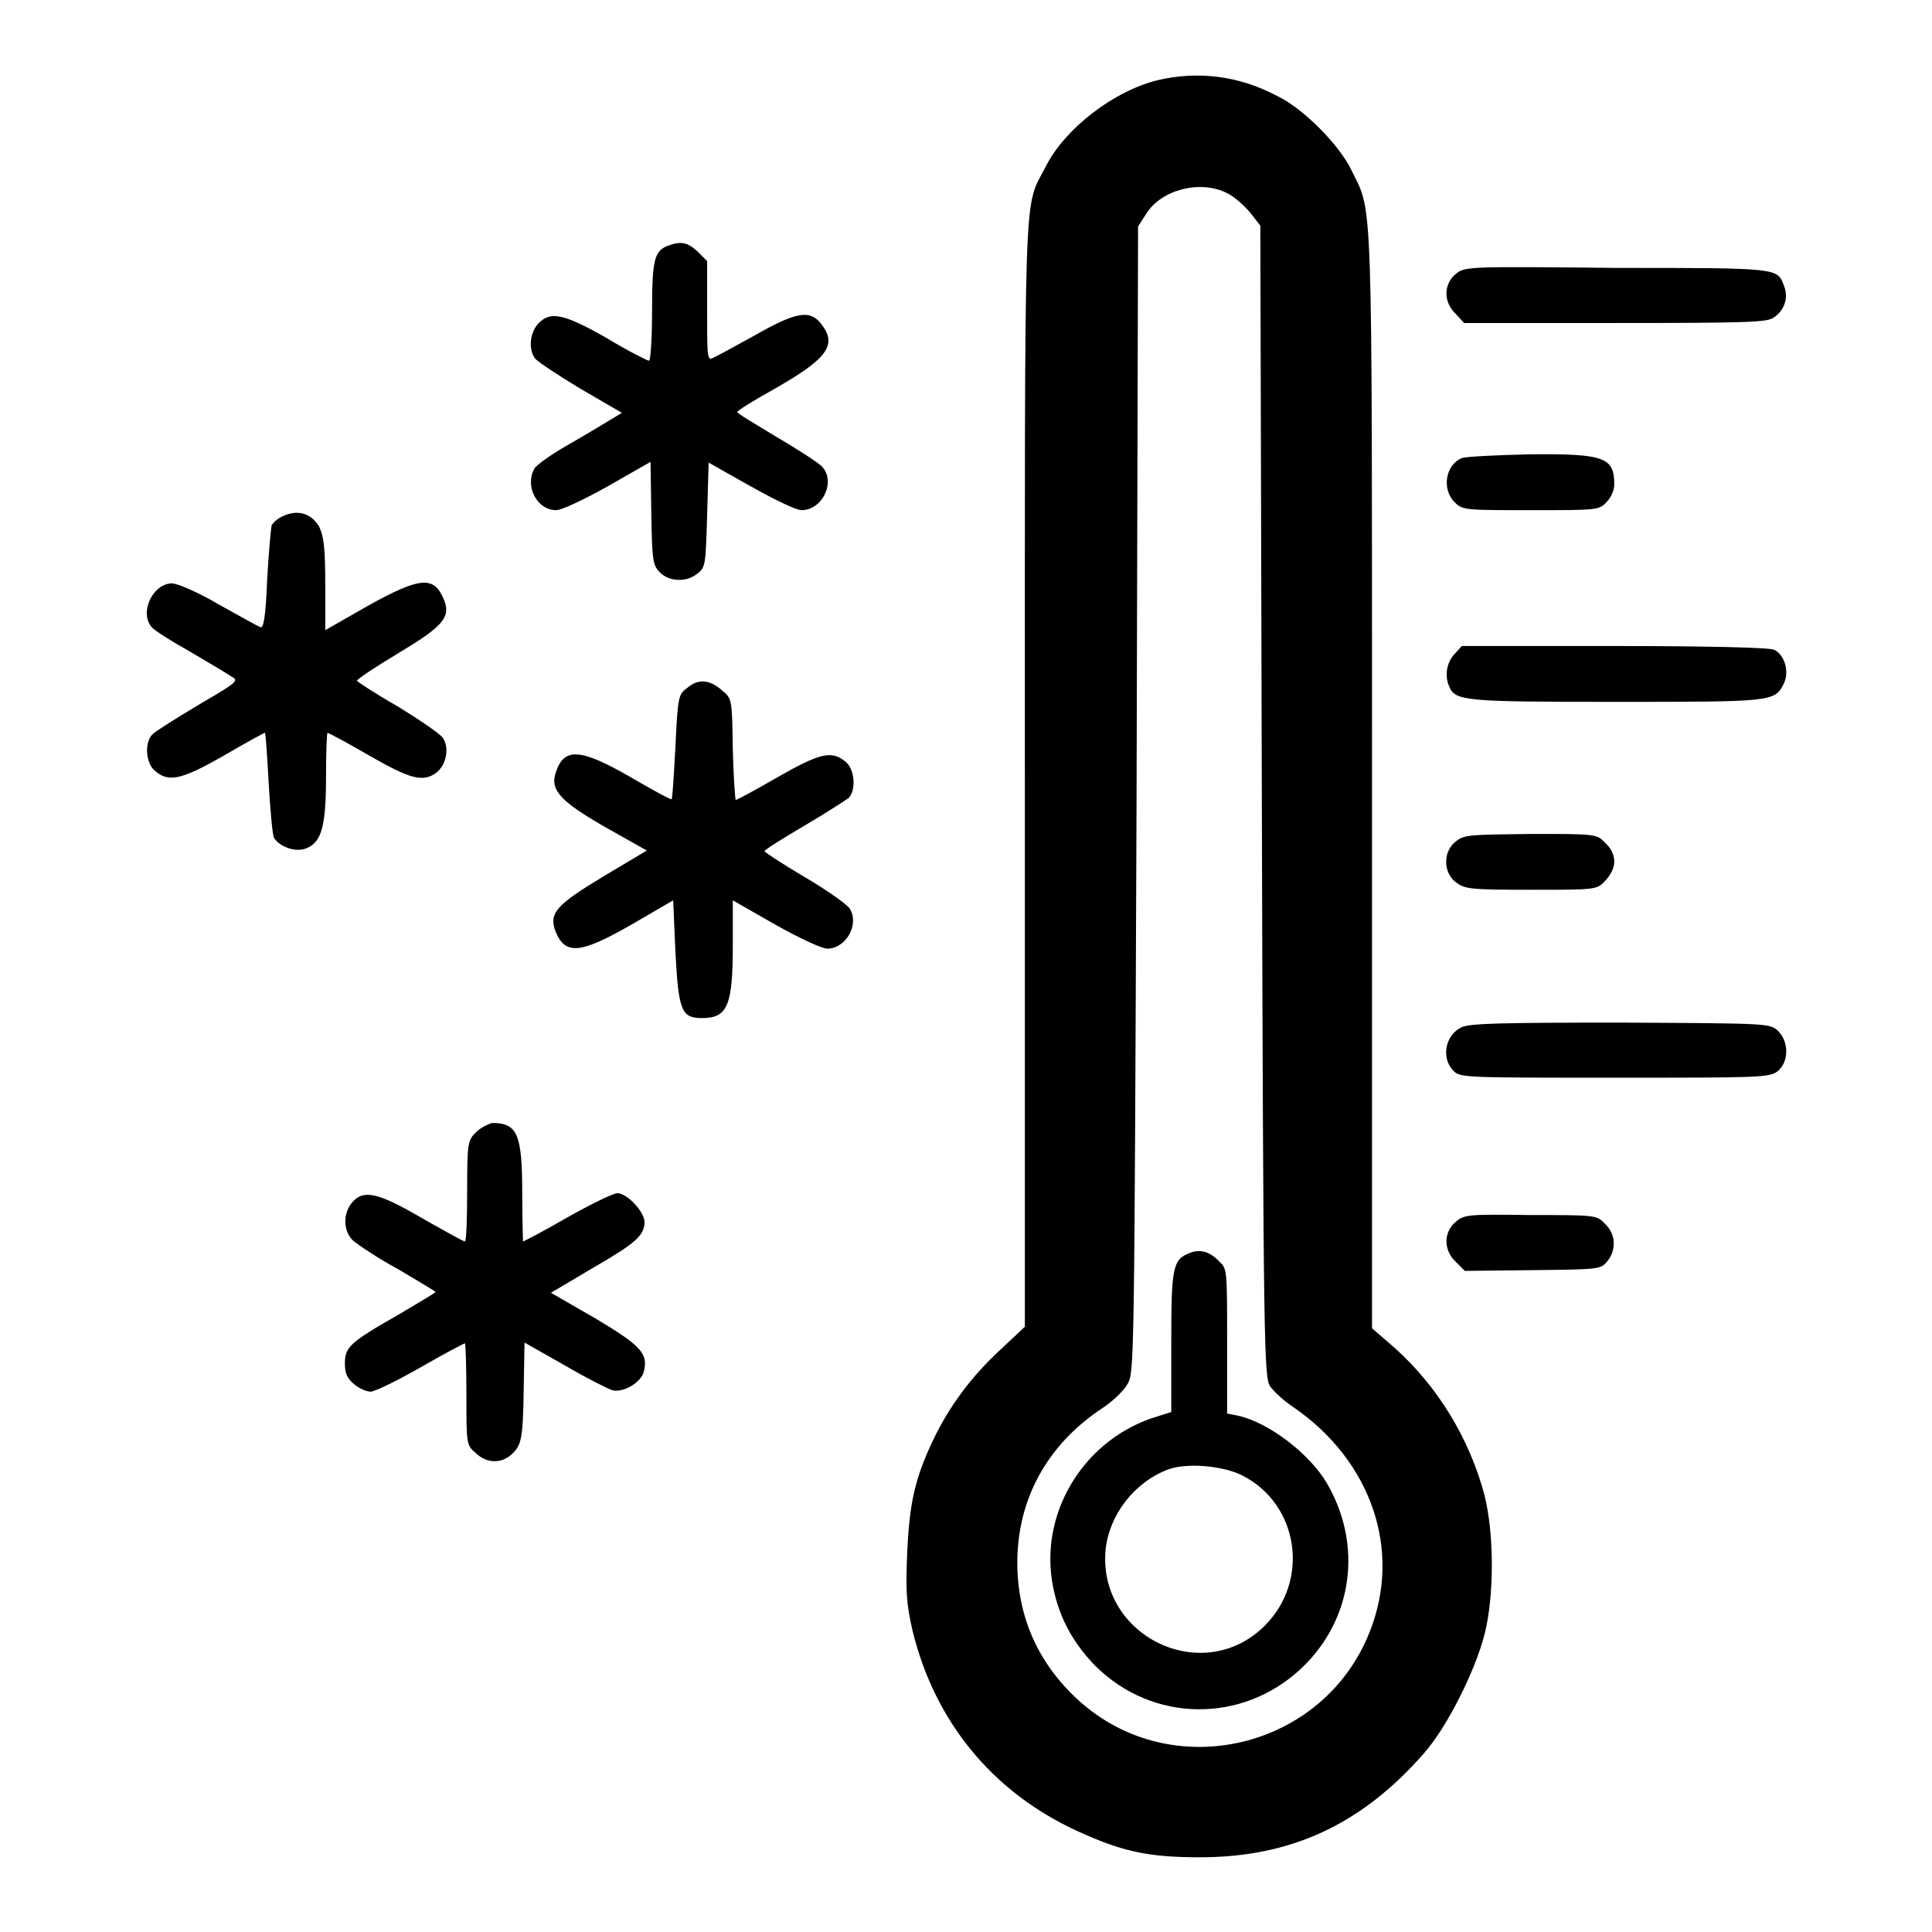
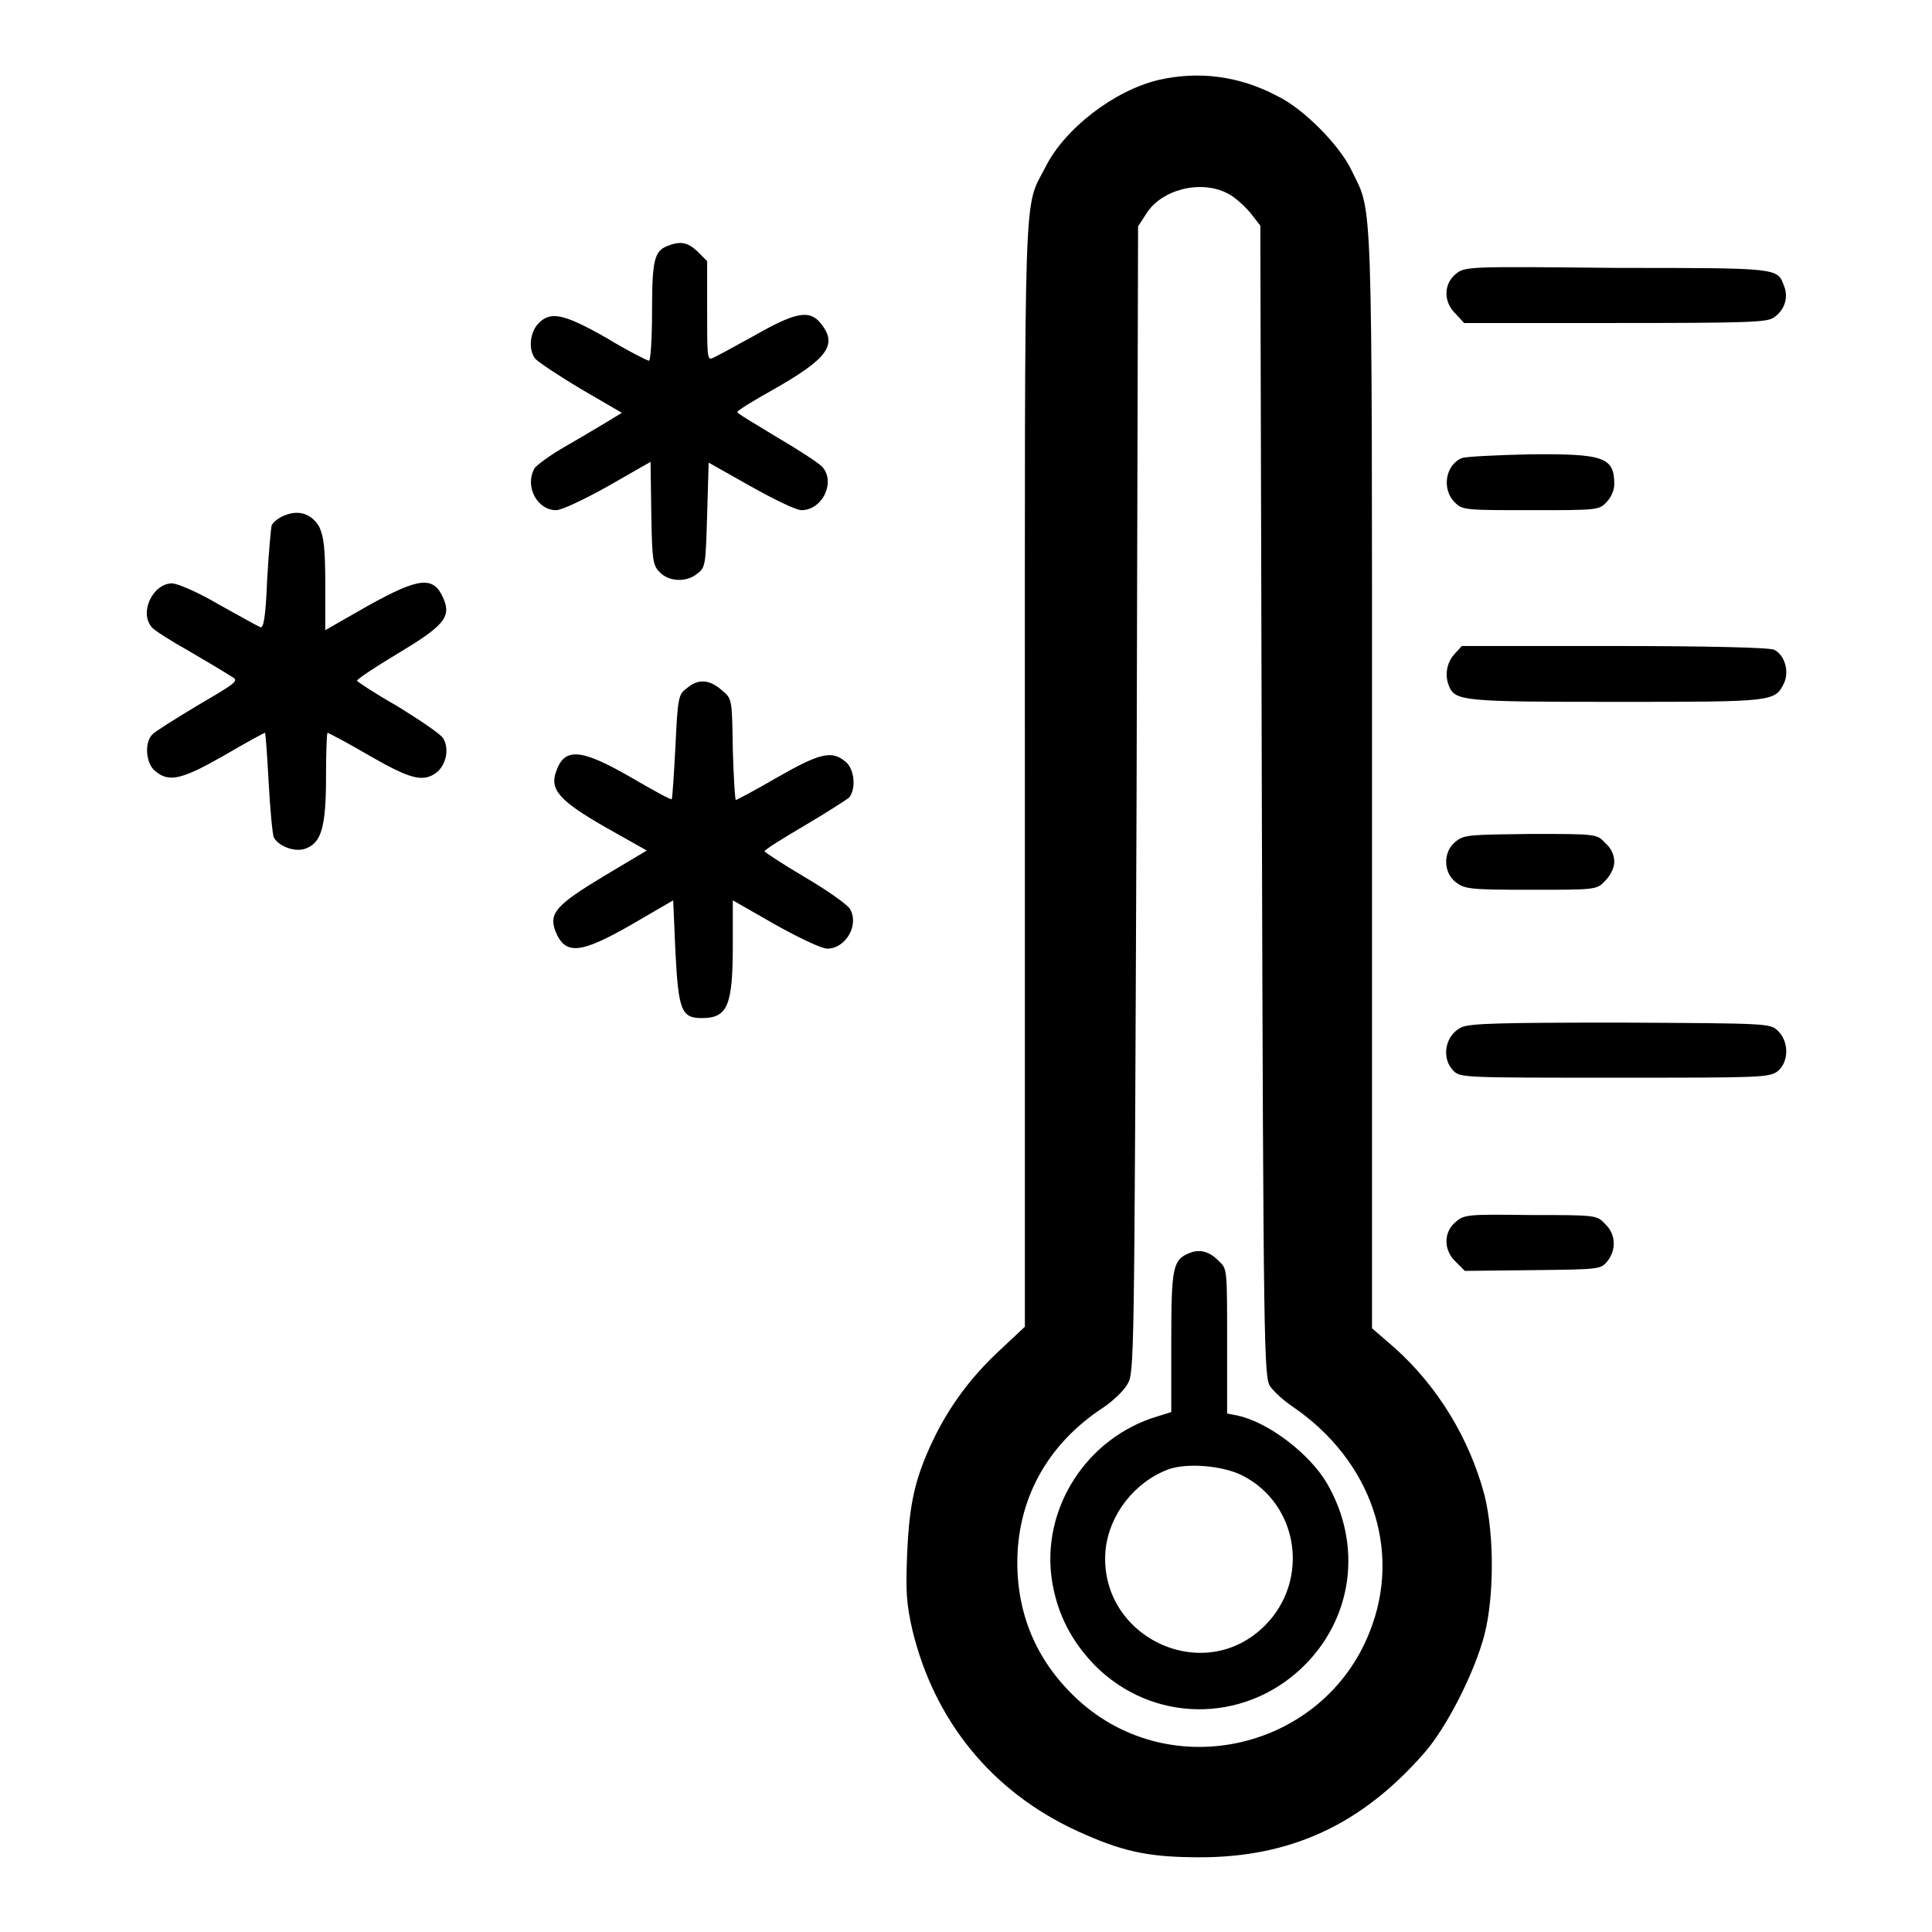
<svg xmlns="http://www.w3.org/2000/svg" version="1.1" x="0px" y="0px" viewBox="0 0 256 256" enable-background="new 0 0 256 256" xml:space="preserve">
  <g>
    <g>
      <g>
        <path fill="#000000" d="M153.5,10.6c-5.9,1.4-12.5,6.5-15,11.6c-2.9,5.6-2.7,0.4-2.7,80.5v73.1l-3.2,3c-3.9,3.6-6.8,7.5-9,12.1c-2.4,5.1-3.1,8.3-3.4,15c-0.2,5-0.1,6.6,0.7,10.1c2.9,12,10.5,21.4,21.8,26.6c5.9,2.7,9.3,3.5,16.3,3.5c12,0,21.4-4.3,29.7-13.8c3-3.4,6.7-10.7,8-15.7c1.3-5.1,1.3-13.3,0-18.5c-2-7.5-6.2-14.4-11.9-19.5l-3-2.6v-72.7c0-79.5,0.1-74.9-2.7-80.7c-1.6-3.4-6.5-8.3-9.9-9.9C164.1,10,158.7,9.4,153.5,10.6z M162.6,25.6c0.9,0.4,2.2,1.6,3,2.5l1.4,1.8l0.2,76.3c0.2,72.7,0.3,76.3,1.1,77.5c0.5,0.7,1.8,1.9,3,2.7c10.4,7.1,14.5,19,10.2,29.8c-6.1,15.6-26.3,20.4-38.7,9c-5.2-4.8-7.9-10.8-8-17.8c-0.1-8.6,3.9-16,11.4-20.9c1.2-0.8,2.7-2.2,3.2-3.1c0.9-1.6,0.9-2.1,1.2-77.5l0.2-75.9l1.1-1.7C153.9,25.1,159.1,23.8,162.6,25.6z" />
        <path fill="#000000" d="M157.7,166c-2.3,0.9-2.5,1.8-2.5,11.8v9.3l-1.9,0.6c-9.3,2.8-15.4,12.2-13.9,21.8c0.7,4.3,2.5,7.9,5.7,11.2c7.6,7.6,19.5,7.7,27.3,0.4c6.9-6.5,8.2-16.4,3.4-24.6c-2.3-3.9-7.7-8-11.7-8.9l-1.5-0.3v-9.6c0-9.3,0-9.6-1-10.5C160.3,165.8,159,165.5,157.7,166z M164.6,195.5c7.5,3.8,9,13.9,3,19.9c-8.2,8.2-22.2,1.4-21.1-10.1c0.5-4.6,3.8-8.9,8.3-10.6C157.3,193.8,162,194.2,164.6,195.5z" />
        <path fill="#000000" d="M88.4,32.6c-1.7,0.7-2,1.9-2,8.7c0,3.6-0.2,6.5-0.4,6.5c-0.2,0-2.8-1.3-5.6-3c-5.8-3.3-7.5-3.6-9.1-1.9c-1.1,1.2-1.3,3.4-0.4,4.6c0.3,0.4,3,2.2,6,4l5.5,3.2l-1.8,1.1c-1,0.6-3.5,2.1-5.6,3.3c-2.1,1.2-4,2.6-4.2,3c-1.3,2.4,0.4,5.5,2.9,5.5c0.7,0,3.7-1.4,6.9-3.2l5.6-3.2l0.1,6.8c0.1,6.2,0.2,6.9,1.1,7.8c1.2,1.3,3.6,1.4,5,0.2c1.1-0.8,1.1-1.2,1.3-7.8l0.2-6.9l5.5,3.1c3.2,1.8,6.1,3.2,6.8,3.2c2.8,0,4.6-3.8,2.7-5.8c-0.5-0.5-3.1-2.2-6-3.9c-2.8-1.7-5.2-3.1-5.2-3.3c0-0.2,2.1-1.5,4.8-3c7.2-4.1,8.5-5.9,6.3-8.7c-1.5-1.9-3.3-1.6-8.9,1.6c-2.7,1.5-5.3,2.9-5.6,3c-0.6,0.2-0.6-0.8-0.6-6.3v-6.6l-1.3-1.3C91.1,32.1,90.2,31.9,88.4,32.6z" />
        <path fill="#000000" d="M192.9,36.3c-1.6,1.3-1.7,3.7,0,5.3l1.1,1.2h20c17.6,0,20.1-0.1,21-0.7c1.5-1,2-2.7,1.4-4.2c-0.9-2.4-0.5-2.4-22.2-2.4C194.6,35.3,194.1,35.3,192.9,36.3z" />
        <path fill="#000000" d="M193.7,60.7c-2.2,0.9-2.7,4.2-0.9,5.9c1,1,1.5,1,10.1,1c8.8,0,9,0,10-1.1c0.6-0.6,1-1.6,1-2.3c0-3.6-1.3-4.1-11.2-4C198.3,60.3,194.2,60.5,193.7,60.7z" />
        <path fill="#000000" d="M37.7,68.3c-0.8,0.3-1.5,0.9-1.7,1.3c-0.1,0.4-0.4,3.6-0.6,7.2c-0.2,5.1-0.5,6.5-0.9,6.3c-0.3-0.1-2.8-1.5-5.5-3c-2.7-1.6-5.5-2.8-6.2-2.8c-2.5,0-4.4,3.8-2.7,5.8c0.3,0.4,2.5,1.8,5,3.2c2.4,1.4,4.9,2.9,5.5,3.3c1.1,0.6,1,0.7-4.3,3.8c-3,1.8-5.7,3.5-6.1,3.9c-1.1,1.1-0.9,3.9,0.4,4.9c1.8,1.5,3.5,1.1,9.1-2.1c2.9-1.7,5.3-3,5.4-3c0.1,0,0.3,3,0.5,6.6c0.2,3.6,0.5,6.9,0.7,7.3c0.7,1.2,2.9,2,4.3,1.4c2-0.8,2.6-2.9,2.6-9.5c0-3.2,0.1-5.8,0.2-5.8c0.1,0,2.6,1.3,5.5,3c5.4,3.1,7.1,3.6,8.9,2.3c1.3-1,1.8-3.2,0.9-4.6c-0.4-0.6-3.1-2.4-6-4.2c-3-1.7-5.4-3.3-5.4-3.4c0-0.2,2.4-1.8,5.4-3.6c6-3.6,7.1-4.8,6.1-7.2c-1.3-3.1-3.1-3-10.1,0.9l-5.6,3.2v-6c0-4.9-0.2-6.4-0.8-7.7C41.3,68.1,39.6,67.5,37.7,68.3z" />
        <path fill="#000000" d="M192.7,86.7c-1,1.1-1.3,2.8-0.7,4.2c0.8,2,1.9,2.1,22.2,2.1c20.8,0,21,0,22.2-2.5c0.7-1.5,0.1-3.7-1.3-4.4c-0.5-0.3-9-0.5-21.1-0.5h-20.3L192.7,86.7z" />
        <path fill="#000000" d="M91,91.2c-1.1,0.8-1.2,1.2-1.5,7.7c-0.2,3.7-0.4,6.9-0.5,7c-0.1,0.1-2.5-1.2-5.4-2.9c-6.6-3.8-8.8-4-9.9-0.8c-0.9,2.4,0.4,3.9,6.5,7.4l5.5,3.1l-5.7,3.4c-6.3,3.8-7.3,4.9-6.4,7.3c1.3,3.2,3.3,3,10.1-0.9l5.5-3.2l0.3,6.9c0.4,7.7,0.8,8.7,3.5,8.7c3.4,0,4.1-1.6,4.1-9.7v-5.9l5.6,3.2c3.2,1.8,6.2,3.2,6.9,3.2c2.5,0,4.3-3.2,3-5.3c-0.4-0.6-3.1-2.5-6-4.2c-2.9-1.7-5.3-3.3-5.3-3.4c0-0.2,2.4-1.7,5.3-3.4c2.9-1.7,5.5-3.4,5.9-3.7c1-1.2,0.7-3.9-0.5-4.8c-1.8-1.5-3.4-1.1-9,2.1c-2.9,1.7-5.4,3-5.5,3s-0.3-3-0.4-6.7c-0.1-6.7-0.1-6.7-1.4-7.8C94,90,92.5,89.9,91,91.2z" />
        <path fill="#000000" d="M192.9,111.5c-1.7,1.3-1.7,4.1,0,5.4c1.2,0.9,1.8,1,10,1c8.6,0,8.7,0,9.8-1.2c0.7-0.7,1.2-1.7,1.2-2.5c0-0.9-0.4-1.8-1.2-2.5c-1.1-1.2-1.2-1.2-9.8-1.2C194.7,110.6,194,110.6,192.9,111.5z" />
        <path fill="#000000" d="M193.7,136.1c-2.2,1-2.8,4.1-1.1,5.8c0.9,0.9,1.5,0.9,21.4,0.9c19.3,0,20.5,0,21.6-0.9c1.4-1.2,1.5-3.8,0-5.3c-1.1-1-1.1-1-20.8-1.1C199,135.5,194.9,135.6,193.7,136.1z" />
-         <path fill="#000000" d="M63.1,150c-1.1,1.1-1.2,1.3-1.2,7.8c0,3.7-0.1,6.7-0.3,6.7c-0.2,0-2.7-1.4-5.7-3.1c-6-3.5-7.8-3.8-9.3-2c-1.2,1.5-1.1,3.8,0.2,5c0.6,0.5,3.2,2.3,6,3.8c2.7,1.6,4.9,2.9,4.9,3c0,0.1-2.2,1.4-4.9,3c-6.5,3.7-7.1,4.3-7.1,6.5c0,1.3,0.3,1.9,1.2,2.7c0.7,0.6,1.7,1,2.2,1c0.6,0,3.6-1.5,6.6-3.2c3.1-1.8,5.8-3.2,5.9-3.2c0.1,0,0.2,3,0.2,6.7c0,6.6,0,6.8,1.2,7.8c1.4,1.4,3.4,1.5,4.8,0.2c1.3-1.2,1.5-2,1.6-8.9l0.1-5.9l5.3,3c2.9,1.7,5.7,3.1,6.3,3.3c1.5,0.4,3.8-1,4.2-2.4c0.6-2.4-0.2-3.4-6.4-7.1l-5.9-3.4l5.4-3.2c5.9-3.4,7-4.4,7-6.2c0-1.3-2.3-3.8-3.6-3.8c-0.5,0-3.4,1.4-6.6,3.2c-3.1,1.8-5.8,3.2-5.9,3.2c0,0-0.1-2.8-0.1-6.2c0-8-0.6-9.5-4-9.5C64.8,148.9,63.7,149.4,63.1,150z" />
        <path fill="#000000" d="M192.9,161.9c-1.6,1.3-1.7,3.7,0,5.3l1.2,1.2l9-0.1c8.9-0.1,9-0.1,9.9-1.2c1.2-1.5,1.1-3.6-0.3-4.9c-1.1-1.2-1.2-1.2-9.8-1.2C194.7,160.9,194,160.9,192.9,161.9z" />
      </g>
    </g>
  </g>
</svg>